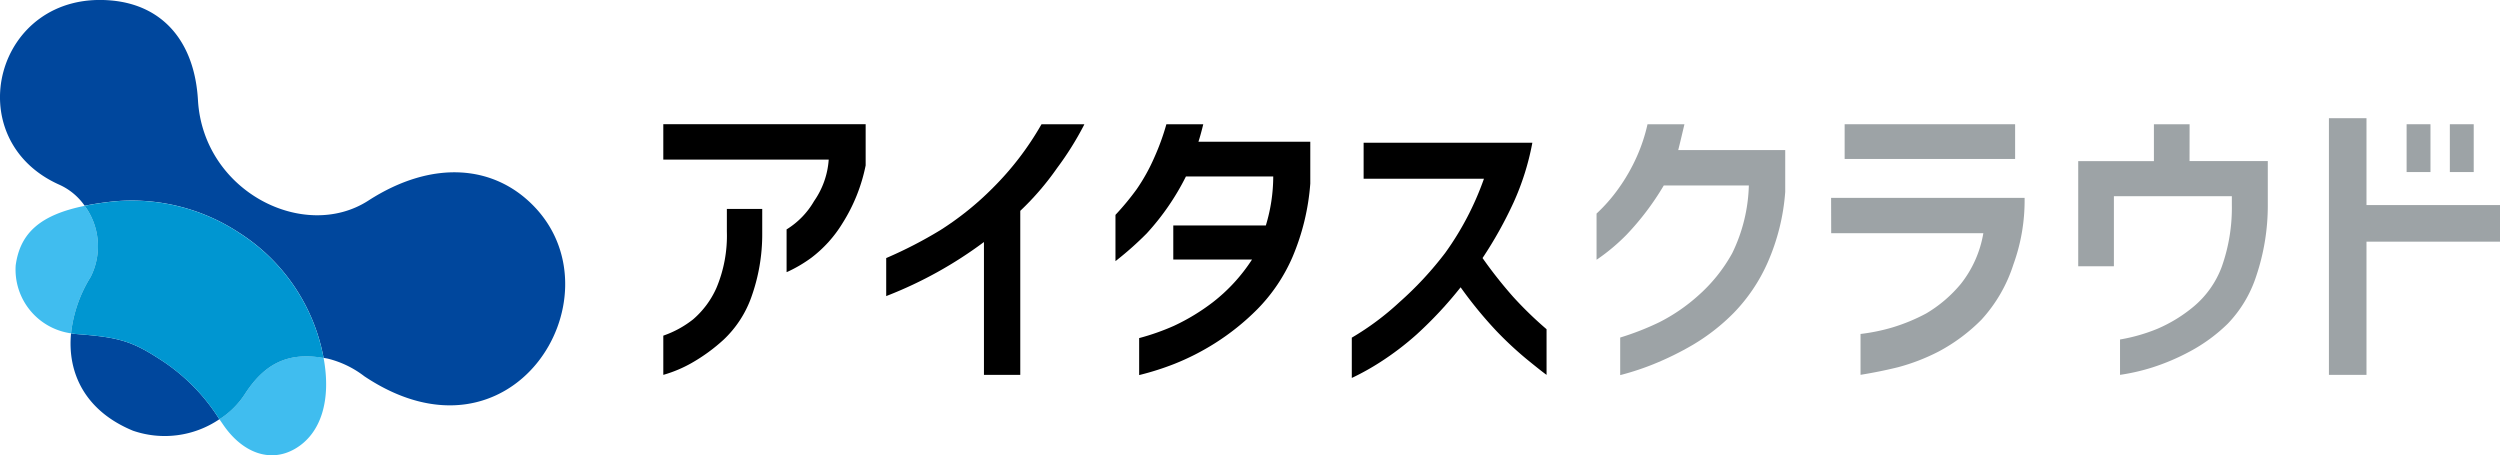
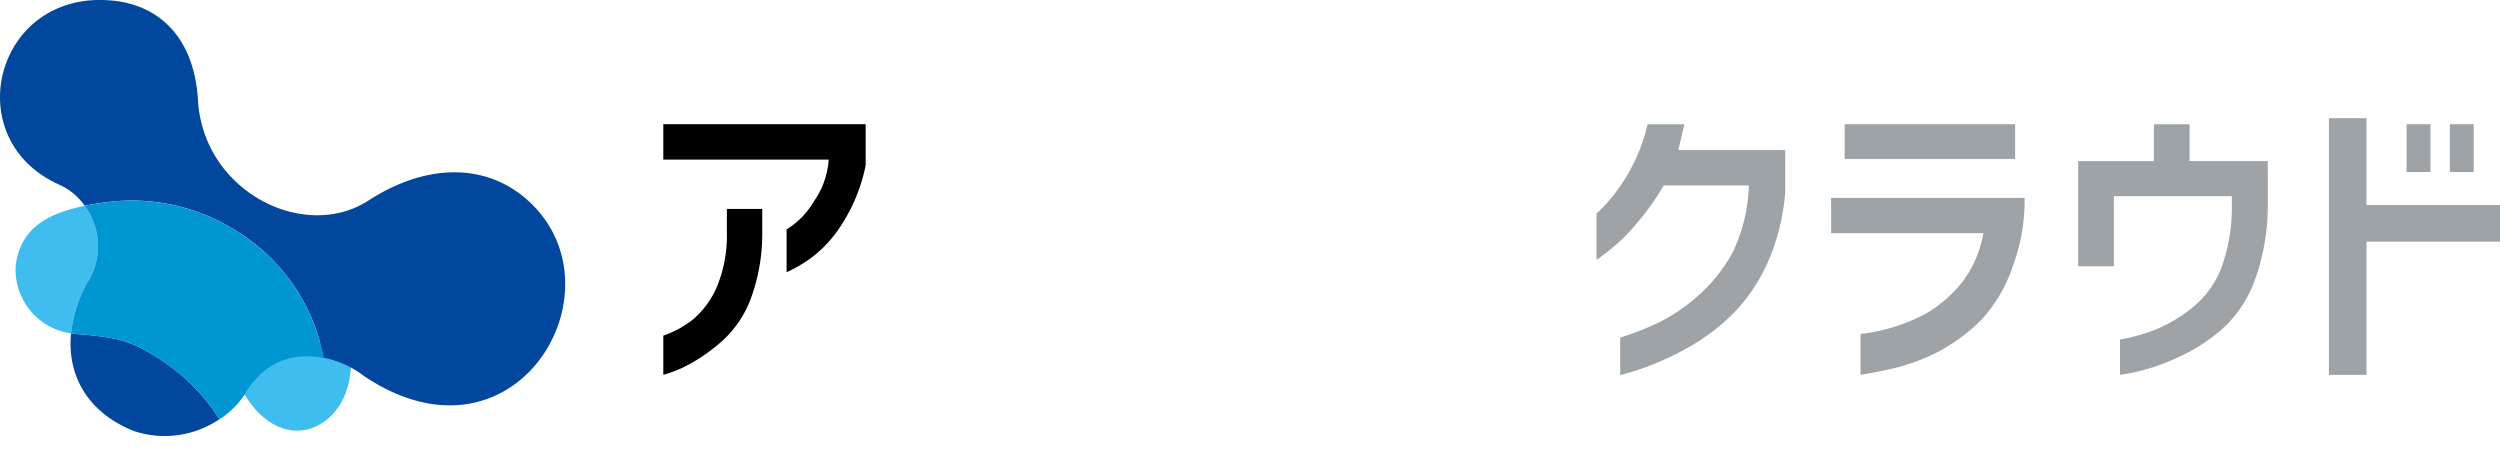
<svg xmlns="http://www.w3.org/2000/svg" width="219.625" height="40" viewBox="0 0 219.625 40">
  <g id="Group_32859" data-name="Group 32859" transform="translate(-559 -3091)">
    <g id="Group_109" data-name="Group 109" transform="translate(559 3091)">
-       <path id="Path_318" data-name="Path 318" d="M525.969,433.9a7.406,7.406,0,0,1-2.2,2.157c.109.156.22.316.334.483,1.673,2.449,4.116,3.395,6.32,2.109,2.315-1.35,3.174-4.333,2.5-7.978C529.619,430.091,527.622,431.33,525.969,433.9Z" transform="translate(-504.495 -399.228)" fill="#40bdef" />
+       <path id="Path_318" data-name="Path 318" d="M525.969,433.9c.109.156.22.316.334.483,1.673,2.449,4.116,3.395,6.32,2.109,2.315-1.35,3.174-4.333,2.5-7.978C529.619,430.091,527.622,431.33,525.969,433.9Z" transform="translate(-504.495 -399.228)" fill="#40bdef" />
      <path id="Path_319" data-name="Path 319" d="M500.7,409.025c-3.9.793-5.68,2.384-6.065,5.242a5.655,5.655,0,0,0,4.867,5.96,11.8,11.8,0,0,1,1.721-4.952A5.984,5.984,0,0,0,500.7,409.025Z" transform="translate(-493.258 -390.943)" fill="#40bdef" />
      <path id="Path_320" data-name="Path 320" d="M539.483,397.9c-3.534-3.817-9.046-4.314-14.7-.665s-14.508-.8-14.972-8.825c-.294-5.081-3.03-8.341-7.608-8.753-10.2-.918-13.578,12.2-4.536,16.2a5.413,5.413,0,0,1,2.191,1.832c.767-.156,1.608-.284,2.545-.382a17.131,17.131,0,0,1,11.04,2.763,16.613,16.613,0,0,1,7.405,10.983c.125.022.249.041.379.069a8.665,8.665,0,0,1,3.2,1.547C537.38,421.319,546.873,405.885,539.483,397.9Z" transform="translate(-492.42 -379.614)" fill="#00479d" />
      <path id="Path_321" data-name="Path 321" d="M510.179,429.415c-2.382-1.536-3.625-1.836-7.056-2.1-.2-.015-.389-.042-.578-.074-.339,3.5,1.252,6.83,5.44,8.557a8.553,8.553,0,0,0,7.59-1.007A16.948,16.948,0,0,0,510.179,429.415Z" transform="translate(-496.303 -397.961)" fill="#00479d" />
      <path id="Path_322" data-name="Path 322" d="M517.355,411.115a17.131,17.131,0,0,0-11.04-2.764c-.937.1-1.778.226-2.545.382a5.984,5.984,0,0,1,.523,6.25,11.8,11.8,0,0,0-1.721,4.952c.189.031.381.058.578.074,3.43.26,4.674.56,7.055,2.1a16.947,16.947,0,0,1,5.4,5.38,7.4,7.4,0,0,0,2.2-2.157c1.653-2.574,3.65-3.812,6.955-3.229a16.614,16.614,0,0,0-7.405-10.983Z" transform="translate(-496.331 -390.652)" fill="#0096d1" />
    </g>
    <g id="Group_111" data-name="Group 111" transform="translate(617.271 3101.381)">
      <path id="Path_323" data-name="Path 323" d="M592.784,411.451a11.813,11.813,0,0,1-.918,4.96,7.832,7.832,0,0,1-2.04,2.751,8.861,8.861,0,0,1-2.573,1.418l-.053.019v3.444l.1-.027A11.264,11.264,0,0,0,589.69,423a15.507,15.507,0,0,0,2.821-2.059,9.512,9.512,0,0,0,2.406-3.678,16.336,16.336,0,0,0,.974-5.641v-2.156h-3.107Z" transform="translate(-587.2 -401.493)" />
      <path id="Path_324" data-name="Path 324" d="M587.2,400.473h14.532a7.229,7.229,0,0,1-1.289,3.649,7.052,7.052,0,0,1-2.368,2.456l-.044.022v3.759l.11-.044A12.041,12.041,0,0,0,600.2,409.1a10.952,10.952,0,0,0,2.743-3.038,15.02,15.02,0,0,0,2.034-5.081v-3.616H587.2Z" transform="translate(-587.2 -396.833)" />
-       <path id="Path_325" data-name="Path 325" d="M702.661,416.365a32.59,32.59,0,0,1-2.911-2.827,39.086,39.086,0,0,1-2.684-3.4,35.68,35.68,0,0,0,2.74-4.911,22.8,22.8,0,0,0,1.619-5.126l.016-.094H686.619v3.163h10.572a25.875,25.875,0,0,1-3.388,6.494,30.005,30.005,0,0,1-4.03,4.345,24.043,24.043,0,0,1-4.153,3.1l-.04.023v3.538l.113-.051a22.011,22.011,0,0,0,2.366-1.324,25.258,25.258,0,0,0,3.238-2.463,34.9,34.9,0,0,0,3.844-4.124,36.513,36.513,0,0,0,3.145,3.839A31.3,31.3,0,0,0,700.917,419c.811.663,1.365,1.1,1.645,1.308l.128.093v-4.01Z" transform="translate(-625.096 -397.85)" />
      <path id="Path_326" data-name="Path 326" d="M754.08,410.993h13.366a9.782,9.782,0,0,1-1.965,4.436,11.631,11.631,0,0,1-3.064,2.617,16.15,16.15,0,0,1-2.988,1.232,16.874,16.874,0,0,1-2.7.556l-.071.009v3.59l.092-.015c.969-.16,2.039-.366,3.177-.647a17.63,17.63,0,0,0,3.621-1.4,15.593,15.593,0,0,0,3.724-2.774,13.035,13.035,0,0,0,2.813-4.853,16.457,16.457,0,0,0,.987-5.774v-.086h-17Z" transform="translate(-651.481 -400.885)" fill="#9da3a6" />
      <rect id="Rectangle_185" data-name="Rectangle 185" width="14.976" height="3.051" transform="translate(103.781 0.533)" fill="#9da3a6" />
      <rect id="Rectangle_186" data-name="Rectangle 186" width="2.097" height="4.201" transform="translate(156.948 0.533)" fill="#9da3a6" />
      <rect id="Rectangle_187" data-name="Rectangle 187" width="2.096" height="4.201" transform="translate(153.15 0.533)" fill="#9da3a6" />
      <path id="Path_327" data-name="Path 327" d="M828.5,404.131V396.5h-3.3v22.55h3.3v-11.7h11.729v-3.219Z" transform="translate(-678.875 -396.499)" fill="#9da3a6" />
-       <path id="Path_328" data-name="Path 328" d="M632.673,397.406a26.076,26.076,0,0,1-4.253,5.554,26.379,26.379,0,0,1-4.629,3.72,37.875,37.875,0,0,1-4.69,2.422l-.049.021v3.343l.111-.046a36.251,36.251,0,0,0,8.476-4.707v11.669h3.191V404.974a24.238,24.238,0,0,0,3.226-3.748,27.18,27.18,0,0,0,2.35-3.744l.055-.115H632.7Z" transform="translate(-599.47 -396.833)" />
      <g id="Group_110" data-name="Group 110" transform="translate(39.724 0.533)">
-         <path id="Path_329" data-name="Path 329" d="M659.524,397.366h-3.24a20.829,20.829,0,0,1-1.056,2.91,16.428,16.428,0,0,1-1.549,2.792,23.258,23.258,0,0,1-1.846,2.237l-.022.023v4.065l.128-.1a28.826,28.826,0,0,0,2.618-2.336,21.785,21.785,0,0,0,3.443-5h7.671a14.845,14.845,0,0,1-.649,4.3h-8.132v2.995h6.917a15.151,15.151,0,0,1-3.447,3.756,18.351,18.351,0,0,1-3.408,2.067,20.514,20.514,0,0,1-3,1.062l-.06.015v3.25l.1-.024a24.433,24.433,0,0,0,2.956-.943,21.58,21.58,0,0,0,3.578-1.816,21.272,21.272,0,0,0,3.76-3.014,15.056,15.056,0,0,0,3.075-4.57,20.311,20.311,0,0,0,1.565-6.459v-3.672H659.1C659.247,398.45,659.388,397.923,659.524,397.366Z" transform="translate(-651.812 -397.366)" />
-       </g>
+         </g>
      <path id="Path_330" data-name="Path 330" d="M728.273,397.366H725.03a14.929,14.929,0,0,1-.921,2.8,15.961,15.961,0,0,1-1.647,2.876,14.313,14.313,0,0,1-1.884,2.149l-.026.023v4.055l.124-.08a17.353,17.353,0,0,0,2.524-2.129,23.9,23.9,0,0,0,3.257-4.312h7.474a14.4,14.4,0,0,1-1.457,5.941,13.935,13.935,0,0,1-2.985,3.725,15.711,15.711,0,0,1-3.42,2.345,23.989,23.989,0,0,1-3.383,1.328l-.057.018v3.3l.1-.025a23.382,23.382,0,0,0,2.844-.943,26.455,26.455,0,0,0,3.434-1.689,17.751,17.751,0,0,0,3.58-2.791,15.085,15.085,0,0,0,2.99-4.428,18.769,18.769,0,0,0,1.55-6.221v-3.672h-9.4C727.923,398.859,728.1,398.1,728.273,397.366Z" transform="translate(-638.566 -396.833)" fill="#9da3a6" />
      <path id="Path_331" data-name="Path 331" d="M799.162,397.366h-3.135v3.241h-6.65v9.237h3.135v-6.158h10.361v.732a15.487,15.487,0,0,1-.891,5.485,8.348,8.348,0,0,1-2.473,3.488,12.835,12.835,0,0,1-3.193,1.953,15.42,15.42,0,0,1-3.2.921l-.066.011v3.106l.091-.012a18.161,18.161,0,0,0,2.735-.634,19.4,19.4,0,0,0,3.311-1.409,14.517,14.517,0,0,0,3.33-2.441,10.854,10.854,0,0,0,2.5-4.183,19.374,19.374,0,0,0,1.015-6.2v-3.9h-6.875Z" transform="translate(-665.077 -396.833)" fill="#9da3a6" />
    </g>
  </g>
</svg>